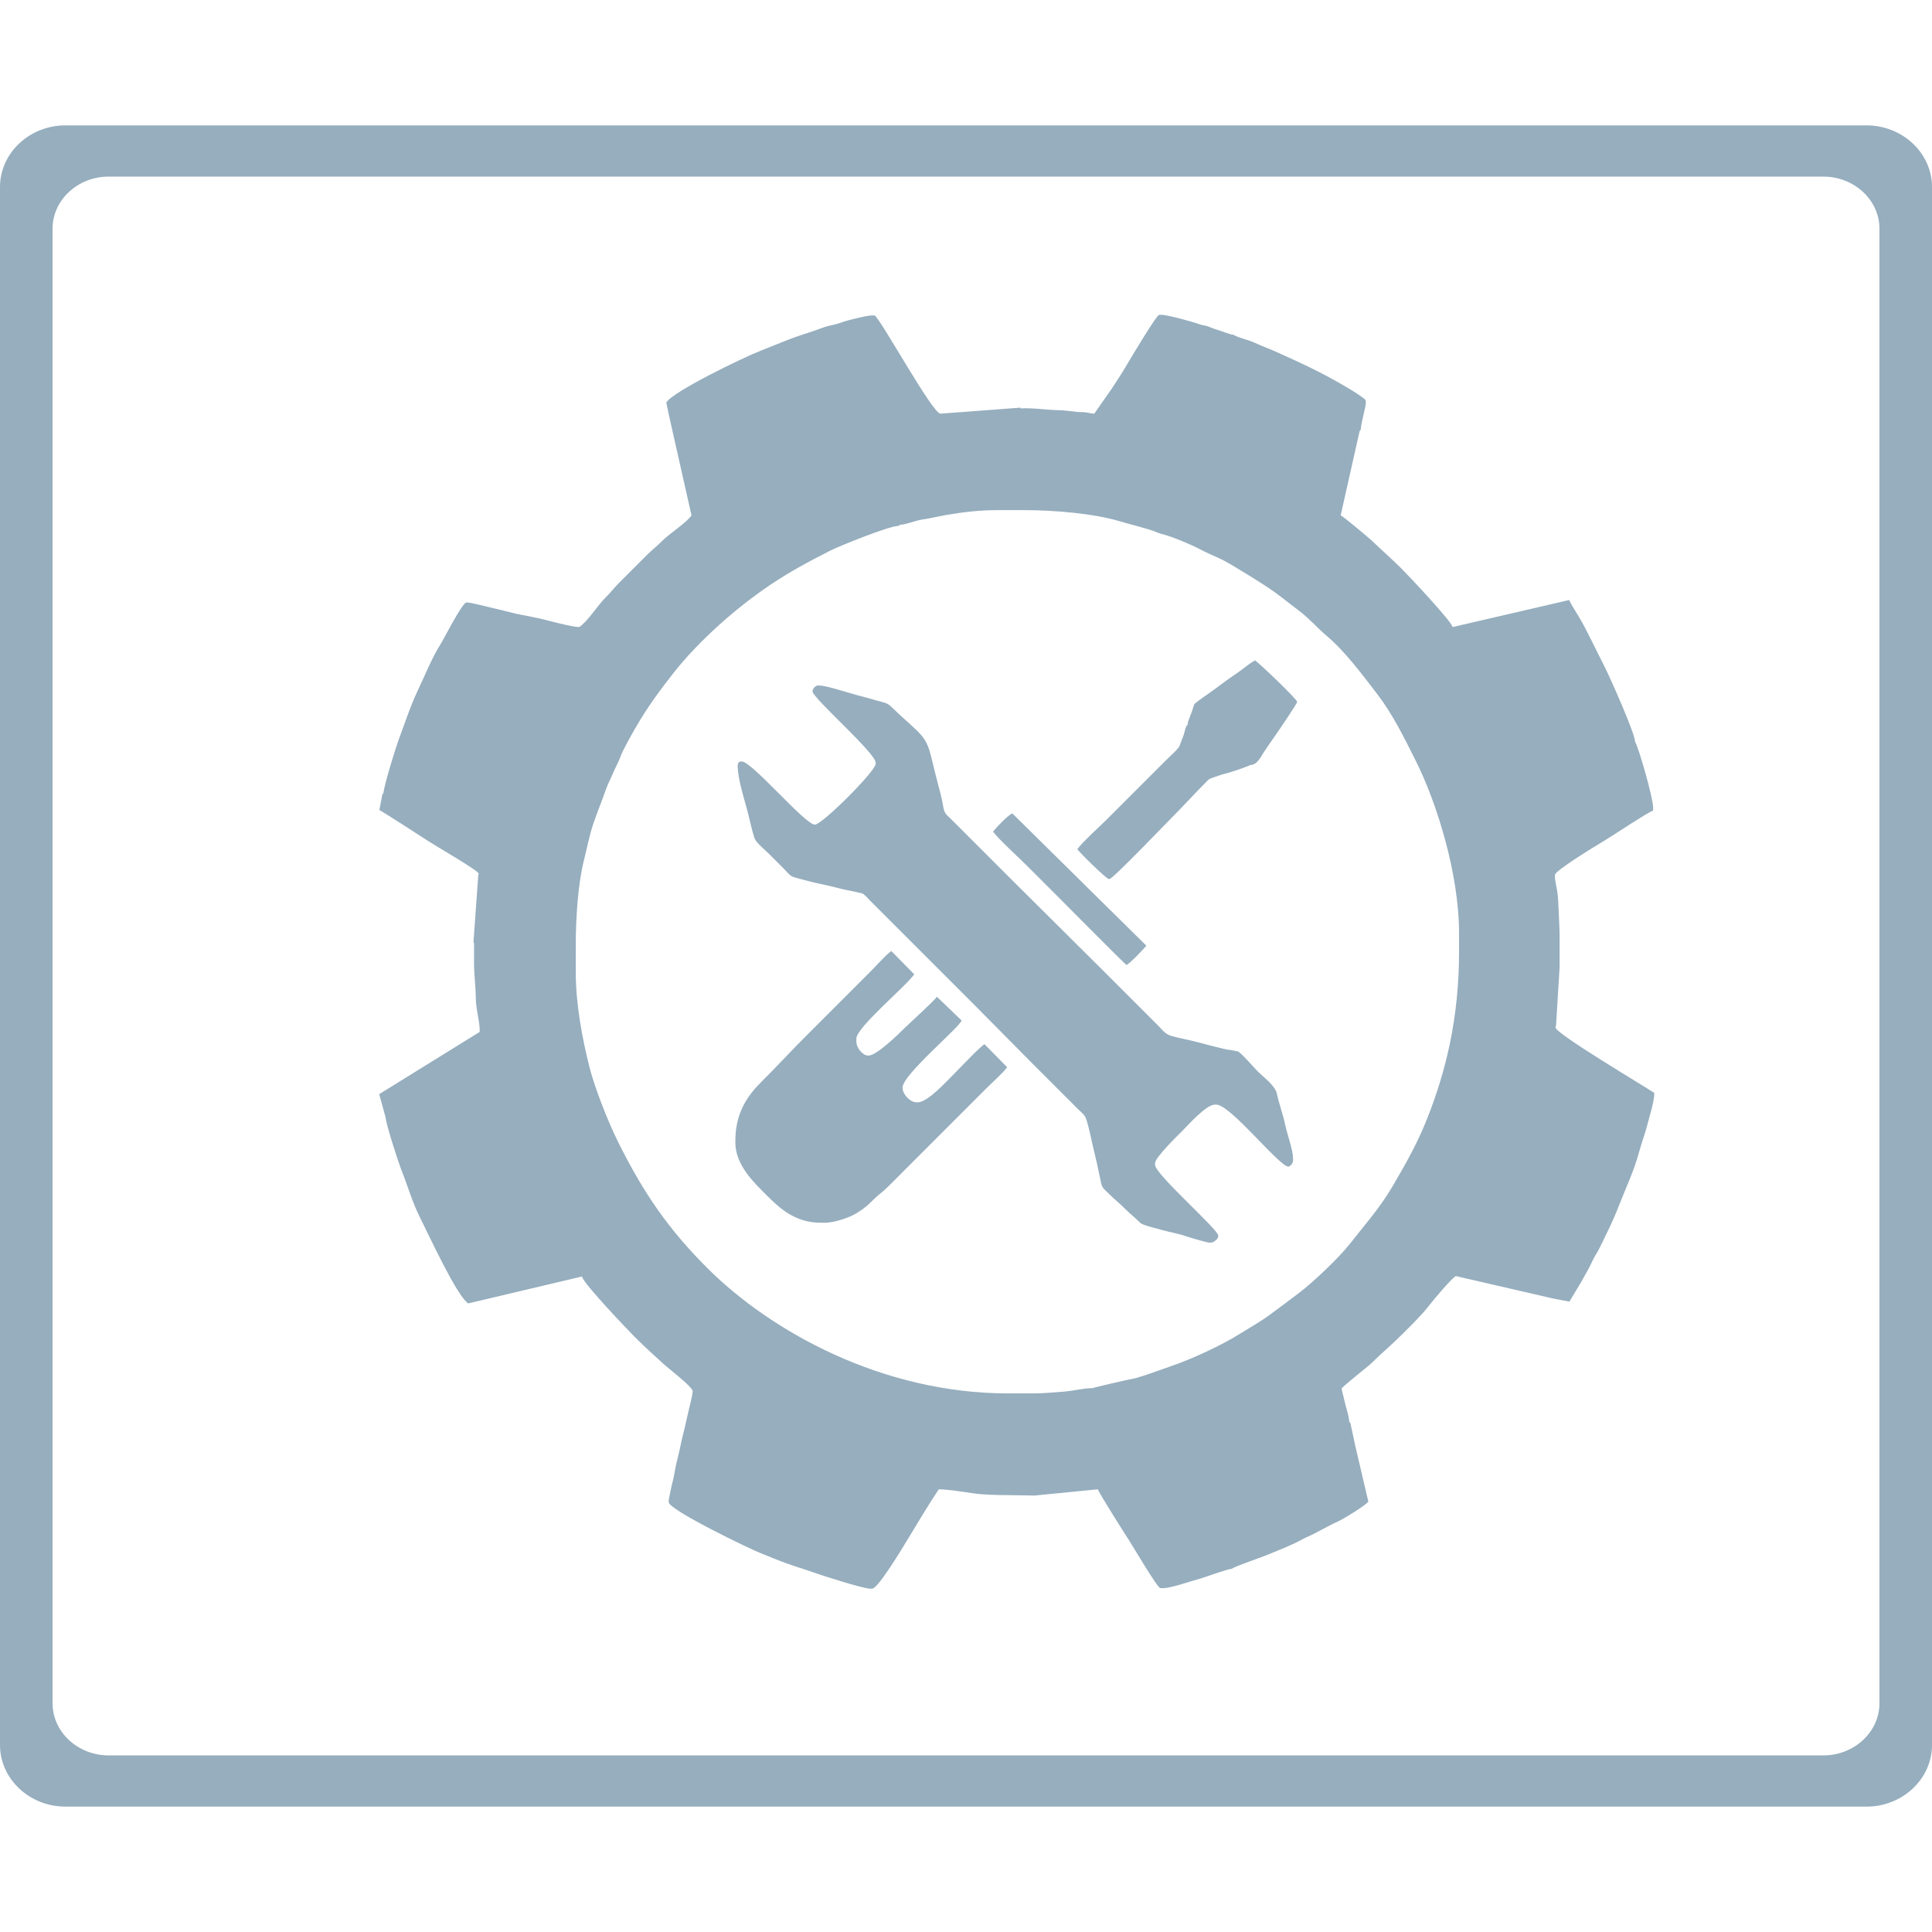
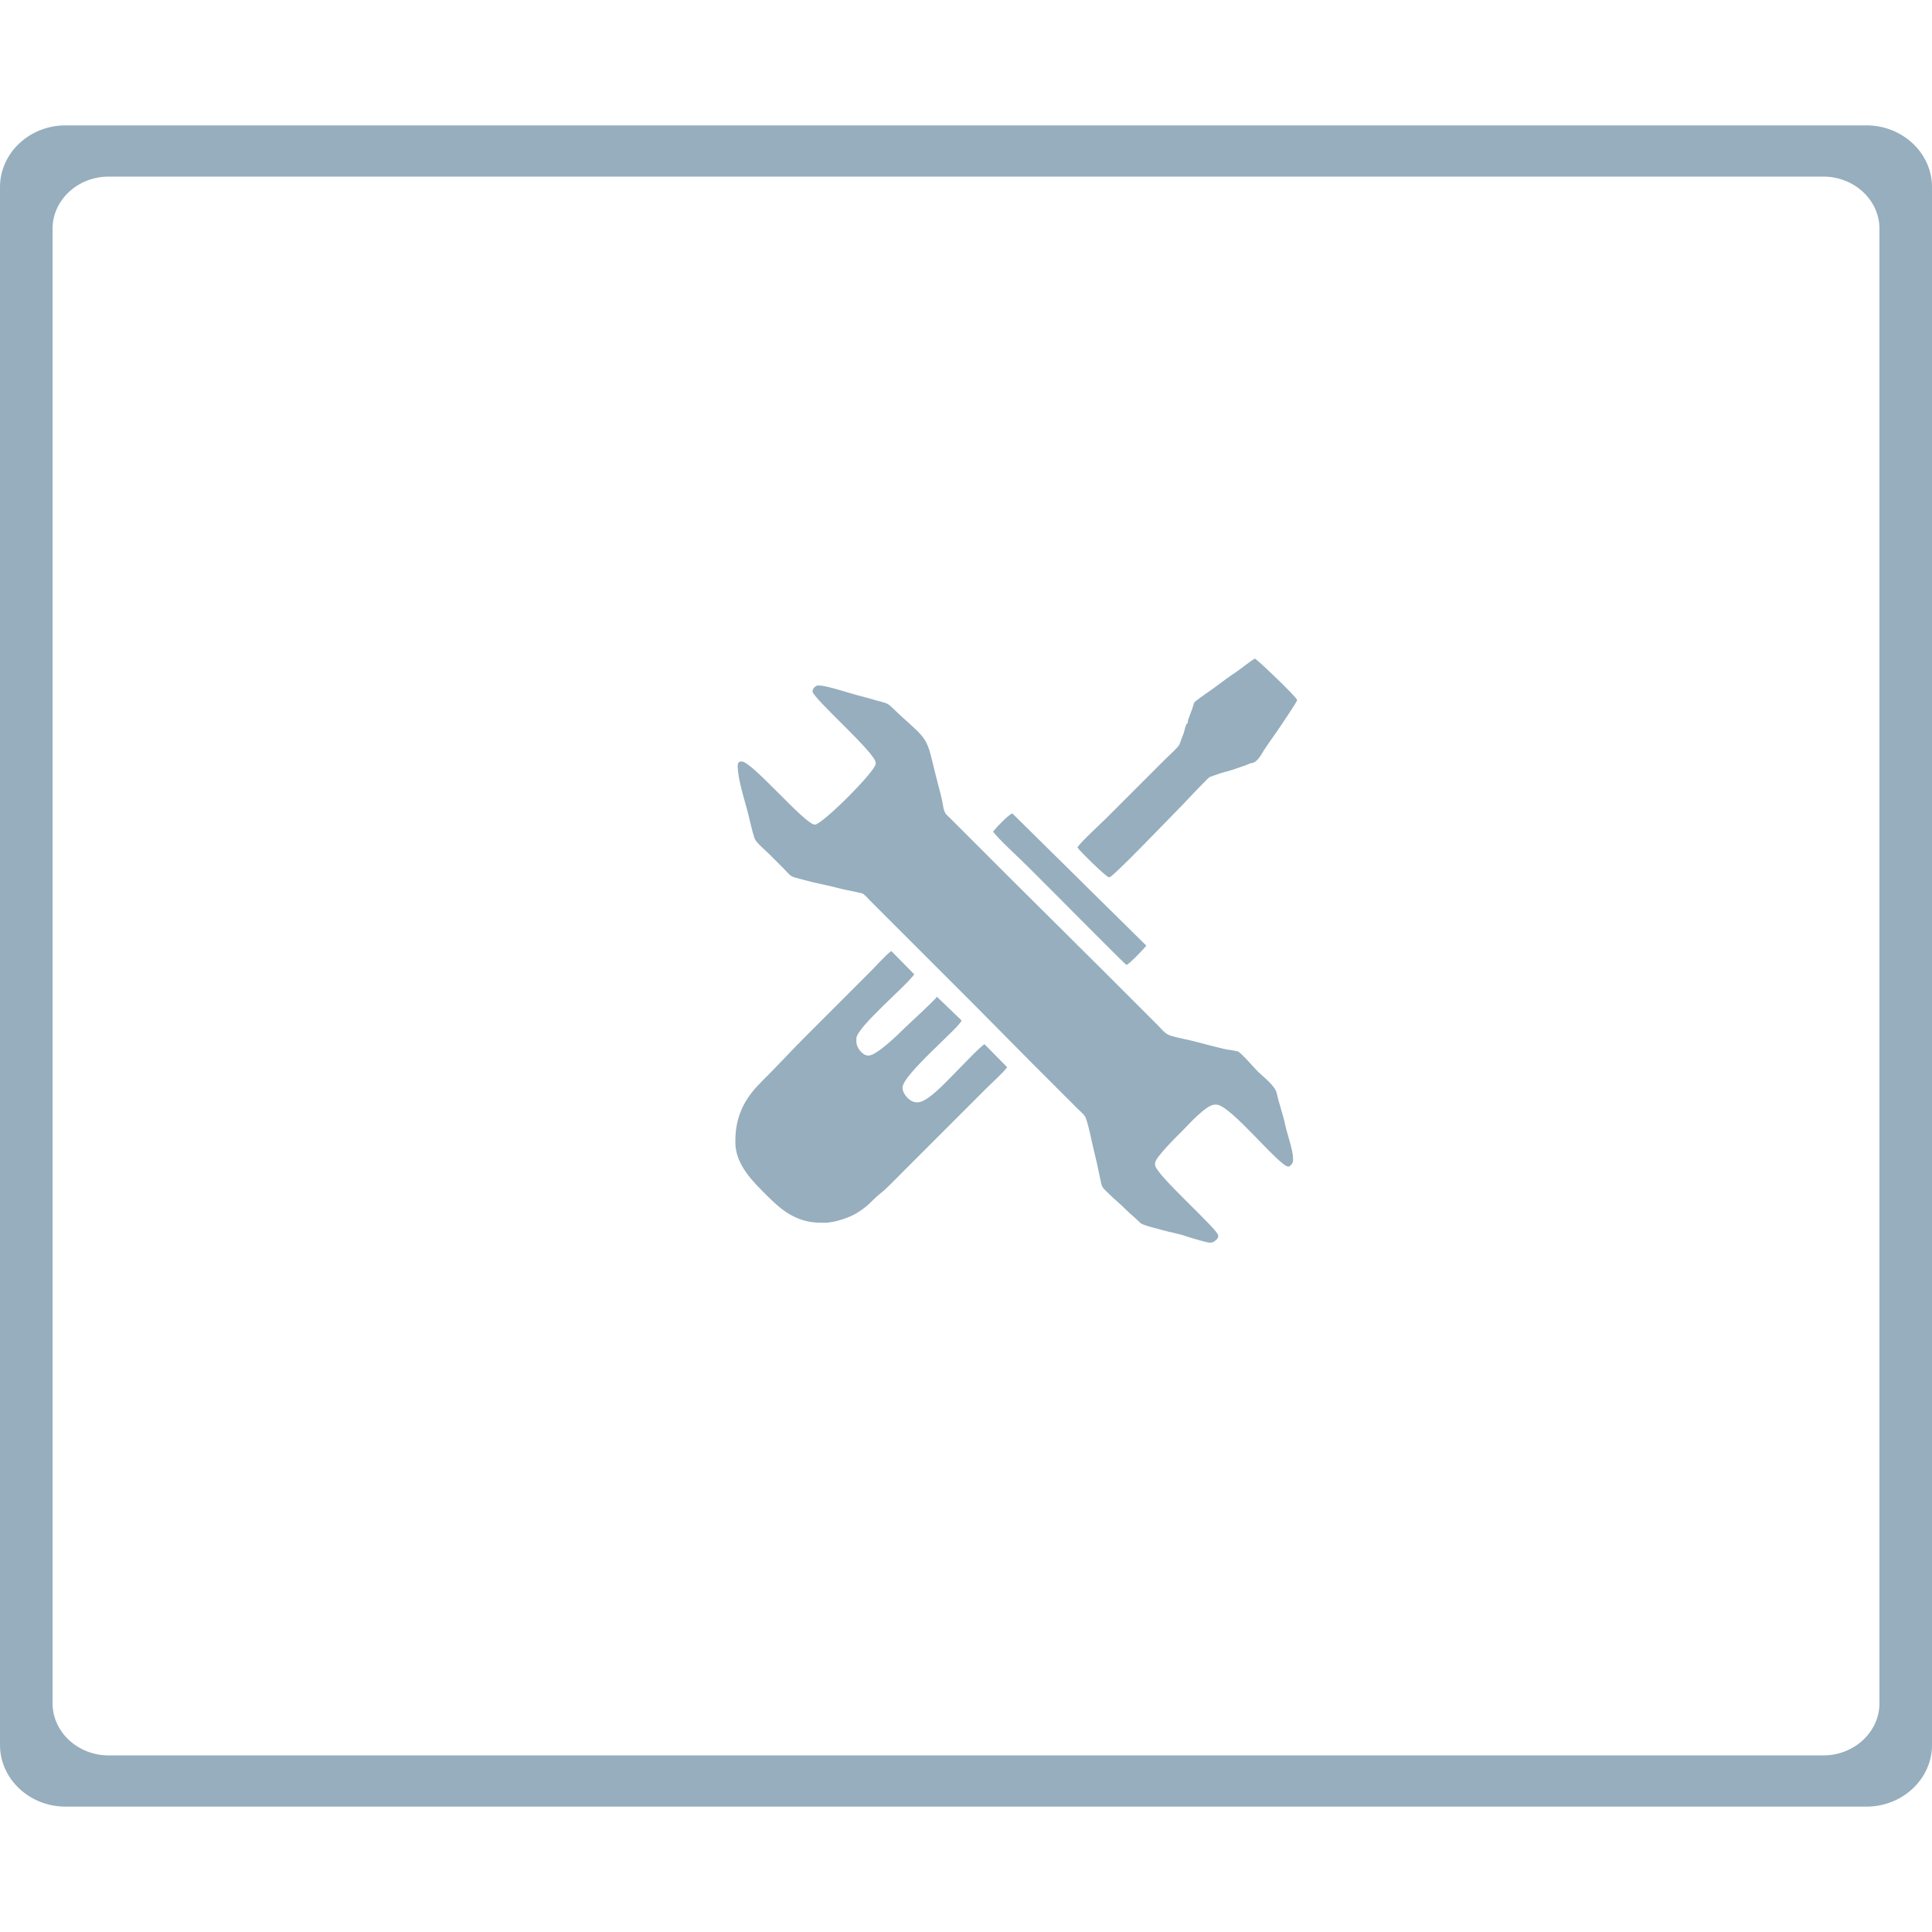
<svg xmlns="http://www.w3.org/2000/svg" xml:space="preserve" width="600px" height="600px" style="shape-rendering:geometricPrecision; text-rendering:geometricPrecision; image-rendering:optimizeQuality; fill-rule:evenodd; clip-rule:evenodd" viewBox="0 0 1769.02 1539.42">
  <defs>
    <style type="text/css">
   
    .str0 {stroke:#96AEBE;stroke-width:5.847}
    .fil0 {fill:#96AEBE}
   
  </style>
  </defs>
  <g id="Layer_x0020_1">
    <path class="fil0 str0" d="M59.948 2.924l1649.13 0c31.367,0 57.027,24.079 57.027,53.507l0 1426.56c0,29.429 -25.66,53.507 -57.027,53.507l-1649.13 0c-31.364,0 -57.024,-24.079 -57.024,-53.507l0 -1426.56c0,-29.429 25.66,-53.507 57.024,-53.507zm39.538 41.044l1570.05 0c29.864,0 54.294,22.789 54.294,50.642l0 1350.2c0,27.853 -24.429,50.642 -54.294,50.642l-1570.05 0c-29.861,0 -54.291,-22.789 -54.291,-50.642l0 -1350.2c0,-27.853 24.429,-50.642 54.291,-50.642z" />
-     <path class="fil0" d="M824.262 365.669c4.923,0 14.483,-4.046 20.828,-4.865 5.751,-0.743 14.945,-2.965 21.593,-4.102 14.709,-2.514 29.885,-4.415 46.967,-4.415l24.087 0c29.359,0 65.503,3.424 88.123,10.367 6.601,2.026 12.82,3.421 19.264,5.359 3.73,1.123 6.02,1.658 9.496,2.812 2.78,0.924 7.245,2.912 9.019,3.295 8.133,1.754 27.952,10.133 34.849,13.858 4.096,2.21 12.548,6.113 16.738,7.888 4.669,1.976 11.613,6.011 15.954,8.665 10.75,6.575 20.114,12.153 30.3,18.945 10.016,6.677 18.565,13.908 28.154,21.091 9.367,7.014 16.945,16.012 25.511,23.199 16.141,13.548 32.645,35.644 45.748,52.738 14.518,18.933 24.675,39.828 35.828,62.126 18.547,37.08 39.255,102.15 39.255,157.189l0 16.591c0,61.334 -12.165,110.383 -29.75,154.382 -9.01,22.544 -19.763,41.211 -31.256,60.81 -11.68,19.918 -25.277,34.995 -38.989,52.54 -9.689,12.399 -34.074,35.636 -46.883,45.184 -9.016,6.724 -17.079,12.948 -26.336,19.699 -9.259,6.751 -18.381,11.77 -28.154,17.878 -16.097,10.057 -43.289,22.775 -62.725,29.341 -5.634,1.903 -11.63,4.23 -16.989,6.025 -3.368,1.126 -15.01,5.087 -17.635,5.382 -2.78,0.31 -36.159,8.11 -36.896,8.601 -9.008,0 -17.062,2.526 -26.765,3.21 -9.154,0.643 -17.907,1.608 -28.367,1.608l-21.944 0c-115.914,0 -217.833,-56.986 -275.796,-114.949 -35.048,-35.048 -57.662,-67.57 -81.044,-114.324 -5.435,-10.864 -10.42,-22.611 -14.954,-34.291 -4.368,-11.25 -9.075,-24.476 -12.101,-36.609 -5.941,-23.801 -12.2,-55.671 -12.2,-85.219l0 -24.619c0,-26.274 2.152,-56.799 7.379,-77.726 3.029,-12.118 4.999,-22.821 8.744,-34.077 3.54,-10.627 7.923,-20.725 11.382,-30.905 1.988,-5.841 4.298,-9.598 6.479,-14.934 1.935,-4.733 5.423,-10.864 6.698,-14.711 2.082,-6.277 10.899,-21.684 14.457,-27.827 10.759,-18.565 21.748,-33.492 34.685,-49.888 23.14,-29.323 57.65,-59.857 89.274,-80.942 17.772,-11.846 34.729,-20.947 54.27,-30.835 7.809,-3.95 53.51,-22.477 62.097,-22.477l1.605 -1.07zm177.71 -101.7c-2.187,-0.05 -5.134,-0.748 -7.438,-1.129 -2.941,-0.488 -5.45,-0.149 -8.584,-0.517 -4.517,-0.529 -12.197,-1.509 -16.647,-1.552 -10.58,-0.099 -24.134,-2.356 -34.776,-1.62l-0.05 -0.705 -73.282 5.523c-7.236,0.5 -56.551,-89.926 -60.486,-89.926l-2.675 0c-4.485,0 -23.181,4.707 -26.976,6.213 -3.505,1.389 -9.11,2.684 -13.06,3.532 -2.71,0.582 -9.388,3.251 -12.753,4.377 -8.531,2.853 -16.524,5.298 -24.666,8.519 -8.388,3.324 -16.088,6.587 -24.073,9.651 -15.322,5.879 -81.208,37.746 -86.424,47.479l2.368 11.314 20.722 91.979c-4.558,6.8 -20.345,16.72 -27.166,23.684 -4.184,4.271 -9.066,7.996 -13.381,12.311 -4.415,4.412 -8.435,8.435 -12.846,12.846 -4.415,4.412 -8.435,8.435 -12.846,12.846 -4.318,4.315 -8.04,9.2 -12.311,13.381 -7.505,7.353 -16.179,21.781 -24.222,27.166 -5.511,0 -20.76,-3.9 -25.806,-5.239 -8.101,-2.149 -17.536,-4.163 -25.9,-5.681 -8.461,-1.535 -16.778,-4.075 -25.14,-5.906 -5.423,-1.184 -22.14,-5.657 -25.923,-5.657l-0.535 0c-3.821,0 -20.702,33.457 -23.982,38.644 -7.721,12.197 -14.08,28.37 -20.617,42.009 -6.648,13.87 -11.94,30.367 -17.512,45.114 -2.429,6.432 -13.899,43.254 -13.899,49.265l-0.836 0.053 -2.909 14.937c1.19,0.316 41.228,26.02 45.497,28.902 5.026,3.397 45.497,26.669 45.497,29.44l-0.389 1.044 -4.444 62.079 0.553 0.038 0 18.199c0,11.414 1.52,22.105 1.62,32.636 0.102,10.785 3.733,21.205 3.584,30.82l-92.049 57.013 6.02 21.912c0,5.081 11.764,41.167 14.074,46.944 6.058,15.124 10.197,30.151 17.325,44.231 7.973,15.749 33.422,71.373 44.079,78.527l104.24 -24.663 0.132 0.553c1.687,6.321 41.015,47.704 48.04,54.729 9.034,9.037 17.068,16.302 26.502,24.883 3.973,3.616 26.622,21.064 26.622,24.766 0,4.002 -4.327,19.734 -5.394,25.116 -1.582,7.976 -4.096,16.565 -5.719,24.792 -1.561,7.911 -4.324,16.992 -5.543,24.967 -0.629,4.113 -1.707,8.227 -2.722,12.264 -0.325,1.286 -2.57,12.086 -2.57,12.954l0 1.605c0,6.993 73.274,42.427 84.728,46.947 8.054,3.181 15.472,6.318 23.453,9.2 8.312,3 16.319,5.33 24.833,8.353 7.648,2.716 44.848,14.72 51.654,14.72l1.605 0c5.412,0 27.952,-37.621 31.902,-44.105 9.481,-15.568 19.149,-32.004 29.119,-46.891 7.423,0 23.482,2.465 31.16,3.634 9.127,1.389 23.026,1.719 33.072,1.719l23.587 0.363 57.773 -5.716c0.708,2.652 24.649,40.743 28.052,45.815 3.488,5.204 26.467,44.646 29.221,44.646l3.213 0c6.517,0 24.652,-6.379 31.461,-8.148 5.692,-1.479 27.23,-9.516 30.63,-9.516 4.102,-2.748 26.689,-10.2 33.487,-13.08 11.306,-4.786 21.895,-8.619 32.165,-14.405 2.231,-1.254 5.306,-2.368 7.671,-3.57 2.587,-1.316 5.078,-2.693 7.747,-4.026 5.461,-2.734 10.186,-5.654 15.606,-7.946 4.874,-2.064 26.306,-15.144 28.458,-18.503l-11.811 -50.429 -4.587 -21.389 -1.149 -1.541c0,-4.198 -2.28,-10.747 -3.318,-14.881 -0.348,-1.386 -3.64,-14.843 -3.64,-15.094 0,-1.497 24.616,-20.62 27.692,-23.693 8.607,-8.598 17.924,-16.302 26.771,-25.149 8.23,-8.23 18.094,-17.653 25.189,-26.73 4.631,-5.923 19.357,-23.605 24.821,-27.622l88.815 20.485 15.463 2.956c0.33,-1.234 10.516,-17.337 12.305,-20.883 1.751,-3.479 4.134,-7.21 5.903,-10.691 1.552,-3.058 4.008,-8.584 5.771,-11.355 4.046,-6.365 7.859,-15.442 11.349,-22.374 3.535,-7.022 7.294,-15.922 10.241,-23.479 6.093,-15.627 13.612,-31.332 18.229,-48.678 2.14,-8.037 5.759,-17.503 7.821,-25.903 1.807,-7.353 5.993,-19.857 5.993,-27.727 -10.221,-6.844 -90.458,-54.387 -90.458,-59.948l0.532 -2.64 3.216 -52.493 0 -26.765c0,-10.443 -0.737,-19.816 -1.09,-29.417 -0.167,-4.508 -0.482,-9.37 -1.167,-13.826 -0.652,-4.266 -2.026,-8.82 -2.026,-13.495l0 -1.07c0,-3.897 38.319,-27.218 43.906,-30.496 7.262,-4.257 41.646,-27.216 46.017,-28.382l0 -2.678c0,-8.896 -13.445,-55.785 -16.591,-60.483 0,-7.54 -22.938,-58.729 -27.119,-67.09 -5.379,-10.753 -10.496,-20.977 -15.703,-31.399 -2.523,-5.046 -5.341,-10.276 -8.25,-15.302 -1.681,-2.903 -8.347,-13.22 -8.879,-15.209l-0.158 -0.669 -106.895 24.757c-1.608,-6.025 -40.916,-47.698 -47.78,-54.455 -8.832,-8.698 -17.439,-16.17 -26.21,-24.643 -2.535,-2.447 -26.958,-22.795 -28.508,-23.199l17.313 -77.083 1.149 -1.541c0,-5.049 3.318,-16.03 4.28,-21.947 0.944,-5.783 -0.295,-5.45 -4.061,-8.247 -2.877,-2.14 -4.897,-3.444 -8.031,-5.35 -11.095,-6.745 -22.754,-13.244 -34.475,-19.053 -12.03,-5.961 -23.435,-11.224 -36.135,-16.857 -6.406,-2.842 -12.481,-4.95 -18.813,-7.949 -5.069,-2.4 -15.463,-4.637 -19.453,-7.309 -2.935,0 -12.083,-3.888 -15.957,-4.92 -2.792,-0.743 -4.85,-1.854 -7.405,-2.763 -2.573,-0.918 -5.882,-1.102 -8.546,-2.161 -4.464,-1.775 -28.575,-8.356 -33.396,-8.356l-2.675 0c-2.409,0 -26.572,40.568 -29.455,45.482 -4.4,7.508 -9.645,15.577 -14.545,22.927 -1.707,2.561 -15.319,21.702 -15.413,22.052z" />
    <path class="fil0" d="M854.556 585.879c-3.57,-14.329 -4.689,-21.45 -13.834,-30.592 -7.522,-7.525 -15.571,-13.957 -23.014,-21.412 -5.73,-5.736 -6.686,-4.768 -15.188,-7.294 -5.792,-1.719 -11.455,-3.257 -17.211,-4.733 -7.449,-1.909 -28.286,-8.981 -35.448,-8.981l-1.07 0c-1.833,0 -4.818,2.83 -4.818,5.353 0,6.087 57.811,56.41 57.811,65.304l0 1.07c0,6.701 -48.973,55.668 -55.668,55.668 -9.031,0 -57.559,-57.808 -66.909,-57.808l-1.07 0c-1.731,0 -2.678,1.941 -2.678,3.745 0,13.077 6.891,33.083 9.753,44.845 1.745,7.172 3.482,14.951 5.648,21.652 1.251,3.877 9.733,10.823 12.835,13.928 4.681,4.678 8.97,8.97 13.65,13.65 8.166,8.166 4.736,6.838 17.094,10.203 6.803,1.854 15.124,3.862 22.052,5.245 7.382,1.476 15.062,3.994 21.731,5.031 1.117,0.175 10.598,2.28 11.361,2.558 1.991,0.728 5.344,4.765 6.979,6.4 4.681,4.681 8.972,8.97 13.65,13.65 9.142,9.139 17.889,17.889 27.031,27.031 18.15,18.15 35.91,35.91 54.06,54.063 18.237,18.237 35.849,36.381 54.063,54.595 9.23,9.23 18.068,18.071 27.297,27.3 4.681,4.678 8.972,8.967 13.653,13.647 7.283,7.283 7.189,5.274 10.203,16.559 1.941,7.271 3.315,14.904 5.131,22.167 1.836,7.341 3.584,15.299 5.017,22.284 2.64,12.878 1.783,10.434 9.361,17.933 4.593,4.546 9.499,8.391 13.91,12.855 4.593,4.648 9.671,8.531 14.171,13.127 2.239,2.289 15.781,5.274 20.184,6.581 6.487,1.927 15.91,3.488 21.658,5.64 2.067,0.775 19.237,5.833 20.93,5.833l2.143 0c2.213,0 6.423,-3.485 6.423,-5.353l0 -1.07c0,-5.78 -57.811,-56.112 -57.811,-64.766l0 -1.608c0,-5.072 20.579,-25.128 24.757,-29.306 5.222,-5.222 22.047,-24.219 29.841,-24.219l1.605 0c12.723,0 57.624,56.738 65.839,56.738 1.664,0 4.283,-3.152 4.283,-5.353l0 -2.14c0,-7.853 -5.435,-22.336 -7.081,-30.391 -1.883,-9.206 -5.806,-19.98 -7.791,-29.139 -1.555,-7.177 -12.238,-14.951 -17.112,-19.825 -4.678,-4.675 -13.732,-15.518 -18.331,-18.6l-6.514 -1.24c-6.365,-0.365 -28.087,-6.835 -36.08,-8.625 -6.672,-1.491 -11.928,-2.503 -18.214,-4.268 -6.096,-1.71 -8.379,-5.537 -12.393,-9.551 -14.94,-14.94 -29.487,-29.487 -44.427,-44.427 -29.753,-29.756 -59.369,-58.837 -89.119,-88.59 -14.94,-14.937 -29.487,-29.487 -44.427,-44.427 -3.877,-3.877 -7.364,-7.362 -11.241,-11.238 -5.224,-5.227 -6.546,-4.917 -7.949,-13.998 -0.687,-4.441 -2.967,-13.215 -4.327,-18.155 -1.482,-5.391 -2.941,-11.694 -4.4,-17.544z" />
    <path class="fil0" d="M784.118 836.167c0,-10.221 45.947,-48.359 52.99,-58.878l-21.003 -21.284c-4.128,2.722 -15.317,15.051 -19.81,19.544 -6.73,6.733 -13.071,13.074 -19.804,19.804 -13.334,13.334 -26.277,26.277 -39.609,39.609 -13.311,13.314 -25.806,27.026 -39.077,40.144 -13.159,13.01 -24.488,28.788 -24.488,54.732l0 1.605c0,20.605 17.503,37.042 28.236,47.771 12.022,12.022 26.198,25.561 49.911,25.561l3.748 0c9.613,0 23.897,-5.262 29.876,-9.198 3.578,-2.356 7.993,-5.374 10.946,-8.323 2.222,-2.222 7.847,-7.66 10.028,-9.241 4.324,-3.137 15.191,-14.387 19.673,-18.869 6.552,-6.552 12.715,-12.715 19.269,-19.269 13.066,-13.066 25.739,-25.742 38.805,-38.808 6.555,-6.555 12.718,-12.718 19.269,-19.269 4.388,-4.388 16.349,-15.238 19.138,-19.404l-20.719 -21.035c-2.283,0.336 -25.008,24.263 -28.92,28.137 -5.882,5.824 -23.163,25.014 -32.256,25.014l-1.07 0c-6.122,0 -12.849,-7.502 -12.849,-13.381 0,-12.025 52.373,-55.224 54.063,-61.556l-22.649 -21.778c-0.938,2.511 -25.938,25.137 -29.674,28.87 -5.081,5.084 -25.397,25.026 -32.785,25.026l-0.535 0c-4.792,0 -10.703,-6.859 -10.703,-12.846l0 -2.678z" />
-     <path class="fil0" d="M1087.61 547.124l0 1.605c-2.093,0.845 -2.965,7.309 -3.815,9.566 -1.172,3.119 -2.622,6.607 -3.663,9.718 -0.938,2.812 -10.347,11.121 -12.995,13.77 -9.139,9.139 -17.889,17.889 -27.031,27.029 -9.051,9.051 -17.711,17.714 -26.762,26.765 -5.906,5.906 -23.222,21.675 -26.897,27.163 2.105,3.143 26.517,27.3 28.905,27.3l0.535 0c3.023,0 52.528,-51.724 58.746,-57.942 9.782,-9.785 18.857,-19.956 28.634,-29.709 3.862,-3.85 2.909,-3.687 8.759,-5.692 3.292,-1.131 8.011,-2.766 11.031,-3.421 3.087,-0.669 20.088,-6.446 21.827,-7.613 6.455,0 9.949,-8.227 12.744,-12.414 3.447,-5.166 6.8,-9.914 10.282,-14.878 2.201,-3.137 19.796,-28.926 19.796,-30.516 0,-2.432 -34.624,-35.384 -38.539,-38.004 -5.379,2.845 -11.841,8.63 -17.235,12.206 -5.797,3.845 -11.914,8.315 -17.465,12.507 -5.692,4.301 -11.425,8.008 -17.129,12.311 -5.195,3.923 -3.435,2.409 -5.771,9.215 -0.664,1.938 -3.956,10.013 -3.956,11.034z" />
+     <path class="fil0" d="M1087.61 547.124c-2.093,0.845 -2.965,7.309 -3.815,9.566 -1.172,3.119 -2.622,6.607 -3.663,9.718 -0.938,2.812 -10.347,11.121 -12.995,13.77 -9.139,9.139 -17.889,17.889 -27.031,27.029 -9.051,9.051 -17.711,17.714 -26.762,26.765 -5.906,5.906 -23.222,21.675 -26.897,27.163 2.105,3.143 26.517,27.3 28.905,27.3l0.535 0c3.023,0 52.528,-51.724 58.746,-57.942 9.782,-9.785 18.857,-19.956 28.634,-29.709 3.862,-3.85 2.909,-3.687 8.759,-5.692 3.292,-1.131 8.011,-2.766 11.031,-3.421 3.087,-0.669 20.088,-6.446 21.827,-7.613 6.455,0 9.949,-8.227 12.744,-12.414 3.447,-5.166 6.8,-9.914 10.282,-14.878 2.201,-3.137 19.796,-28.926 19.796,-30.516 0,-2.432 -34.624,-35.384 -38.539,-38.004 -5.379,2.845 -11.841,8.63 -17.235,12.206 -5.797,3.845 -11.914,8.315 -17.465,12.507 -5.692,4.301 -11.425,8.008 -17.129,12.311 -5.195,3.923 -3.435,2.409 -5.771,9.215 -0.664,1.938 -3.956,10.013 -3.956,11.034z" />
    <path class="fil0" d="M909.37 646.684c4.078,6.09 23.786,24.052 30.376,30.642 10.3,10.3 20.211,20.211 30.511,30.511 5.578,5.578 60.427,60.886 61.153,60.886 1.897,0 16.7,-15.422 18.191,-17.655l-122.565 -120.978c-3.032,0.251 -15.819,13.837 -17.664,16.594z" />
  </g>
</svg>